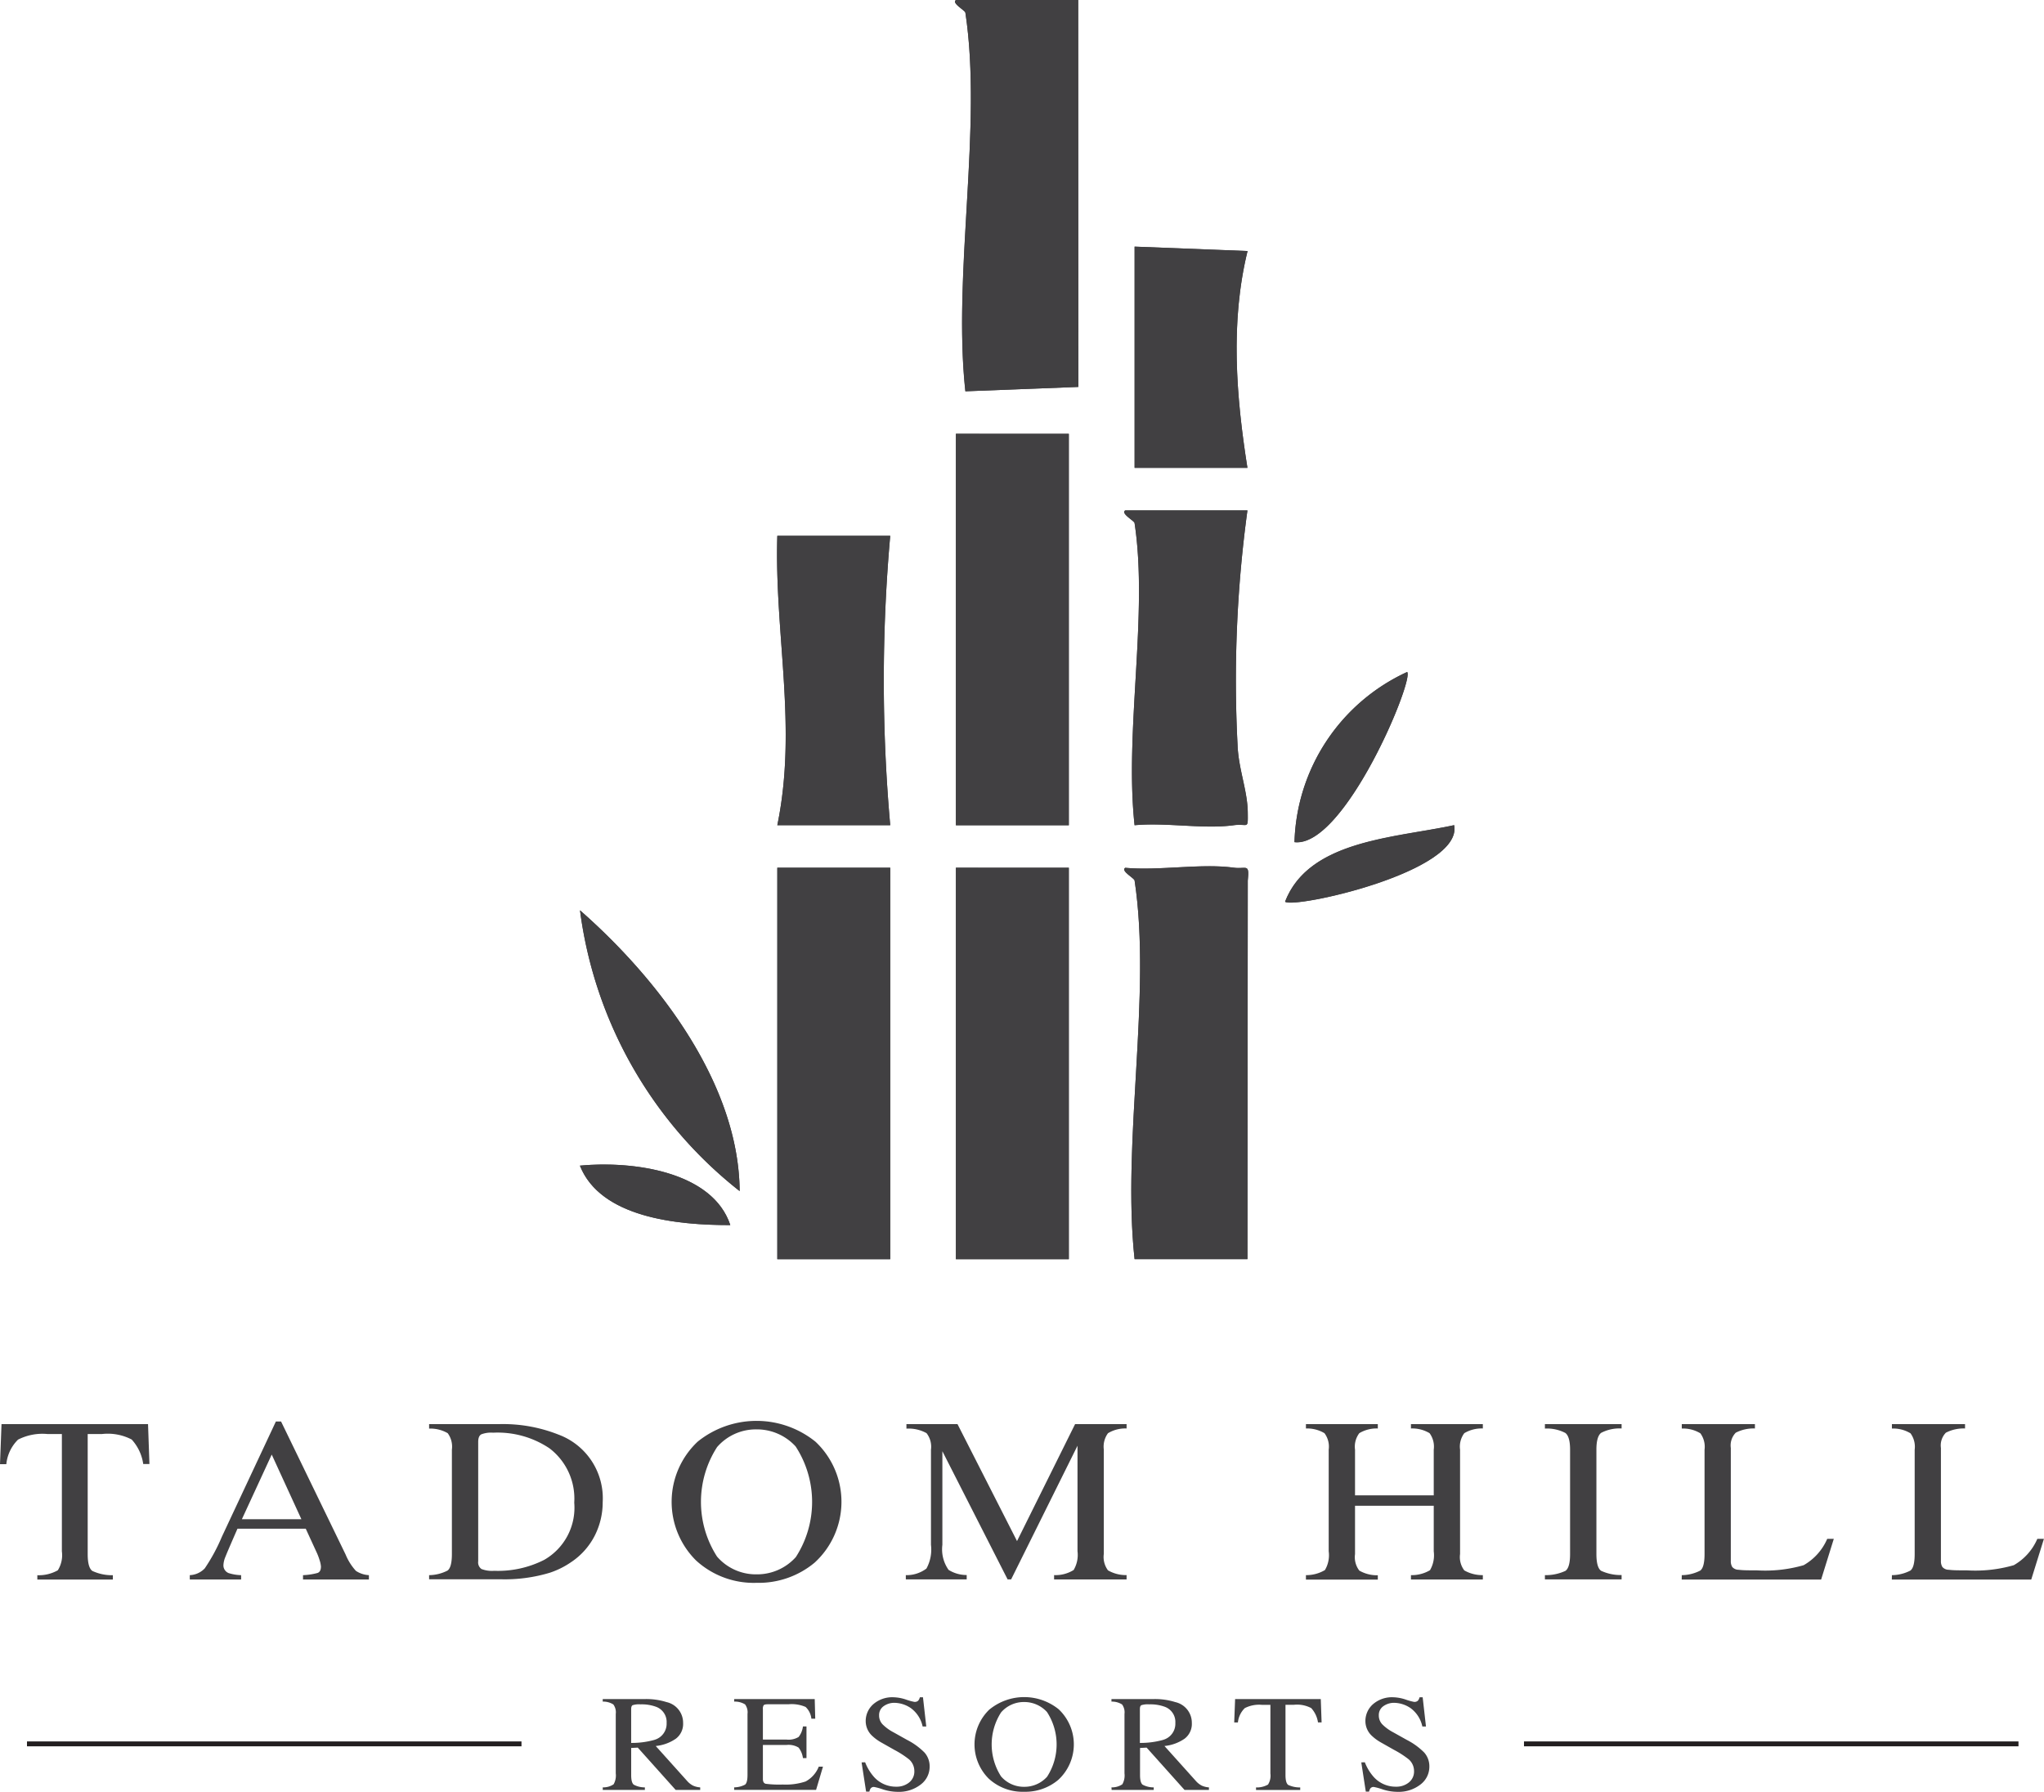
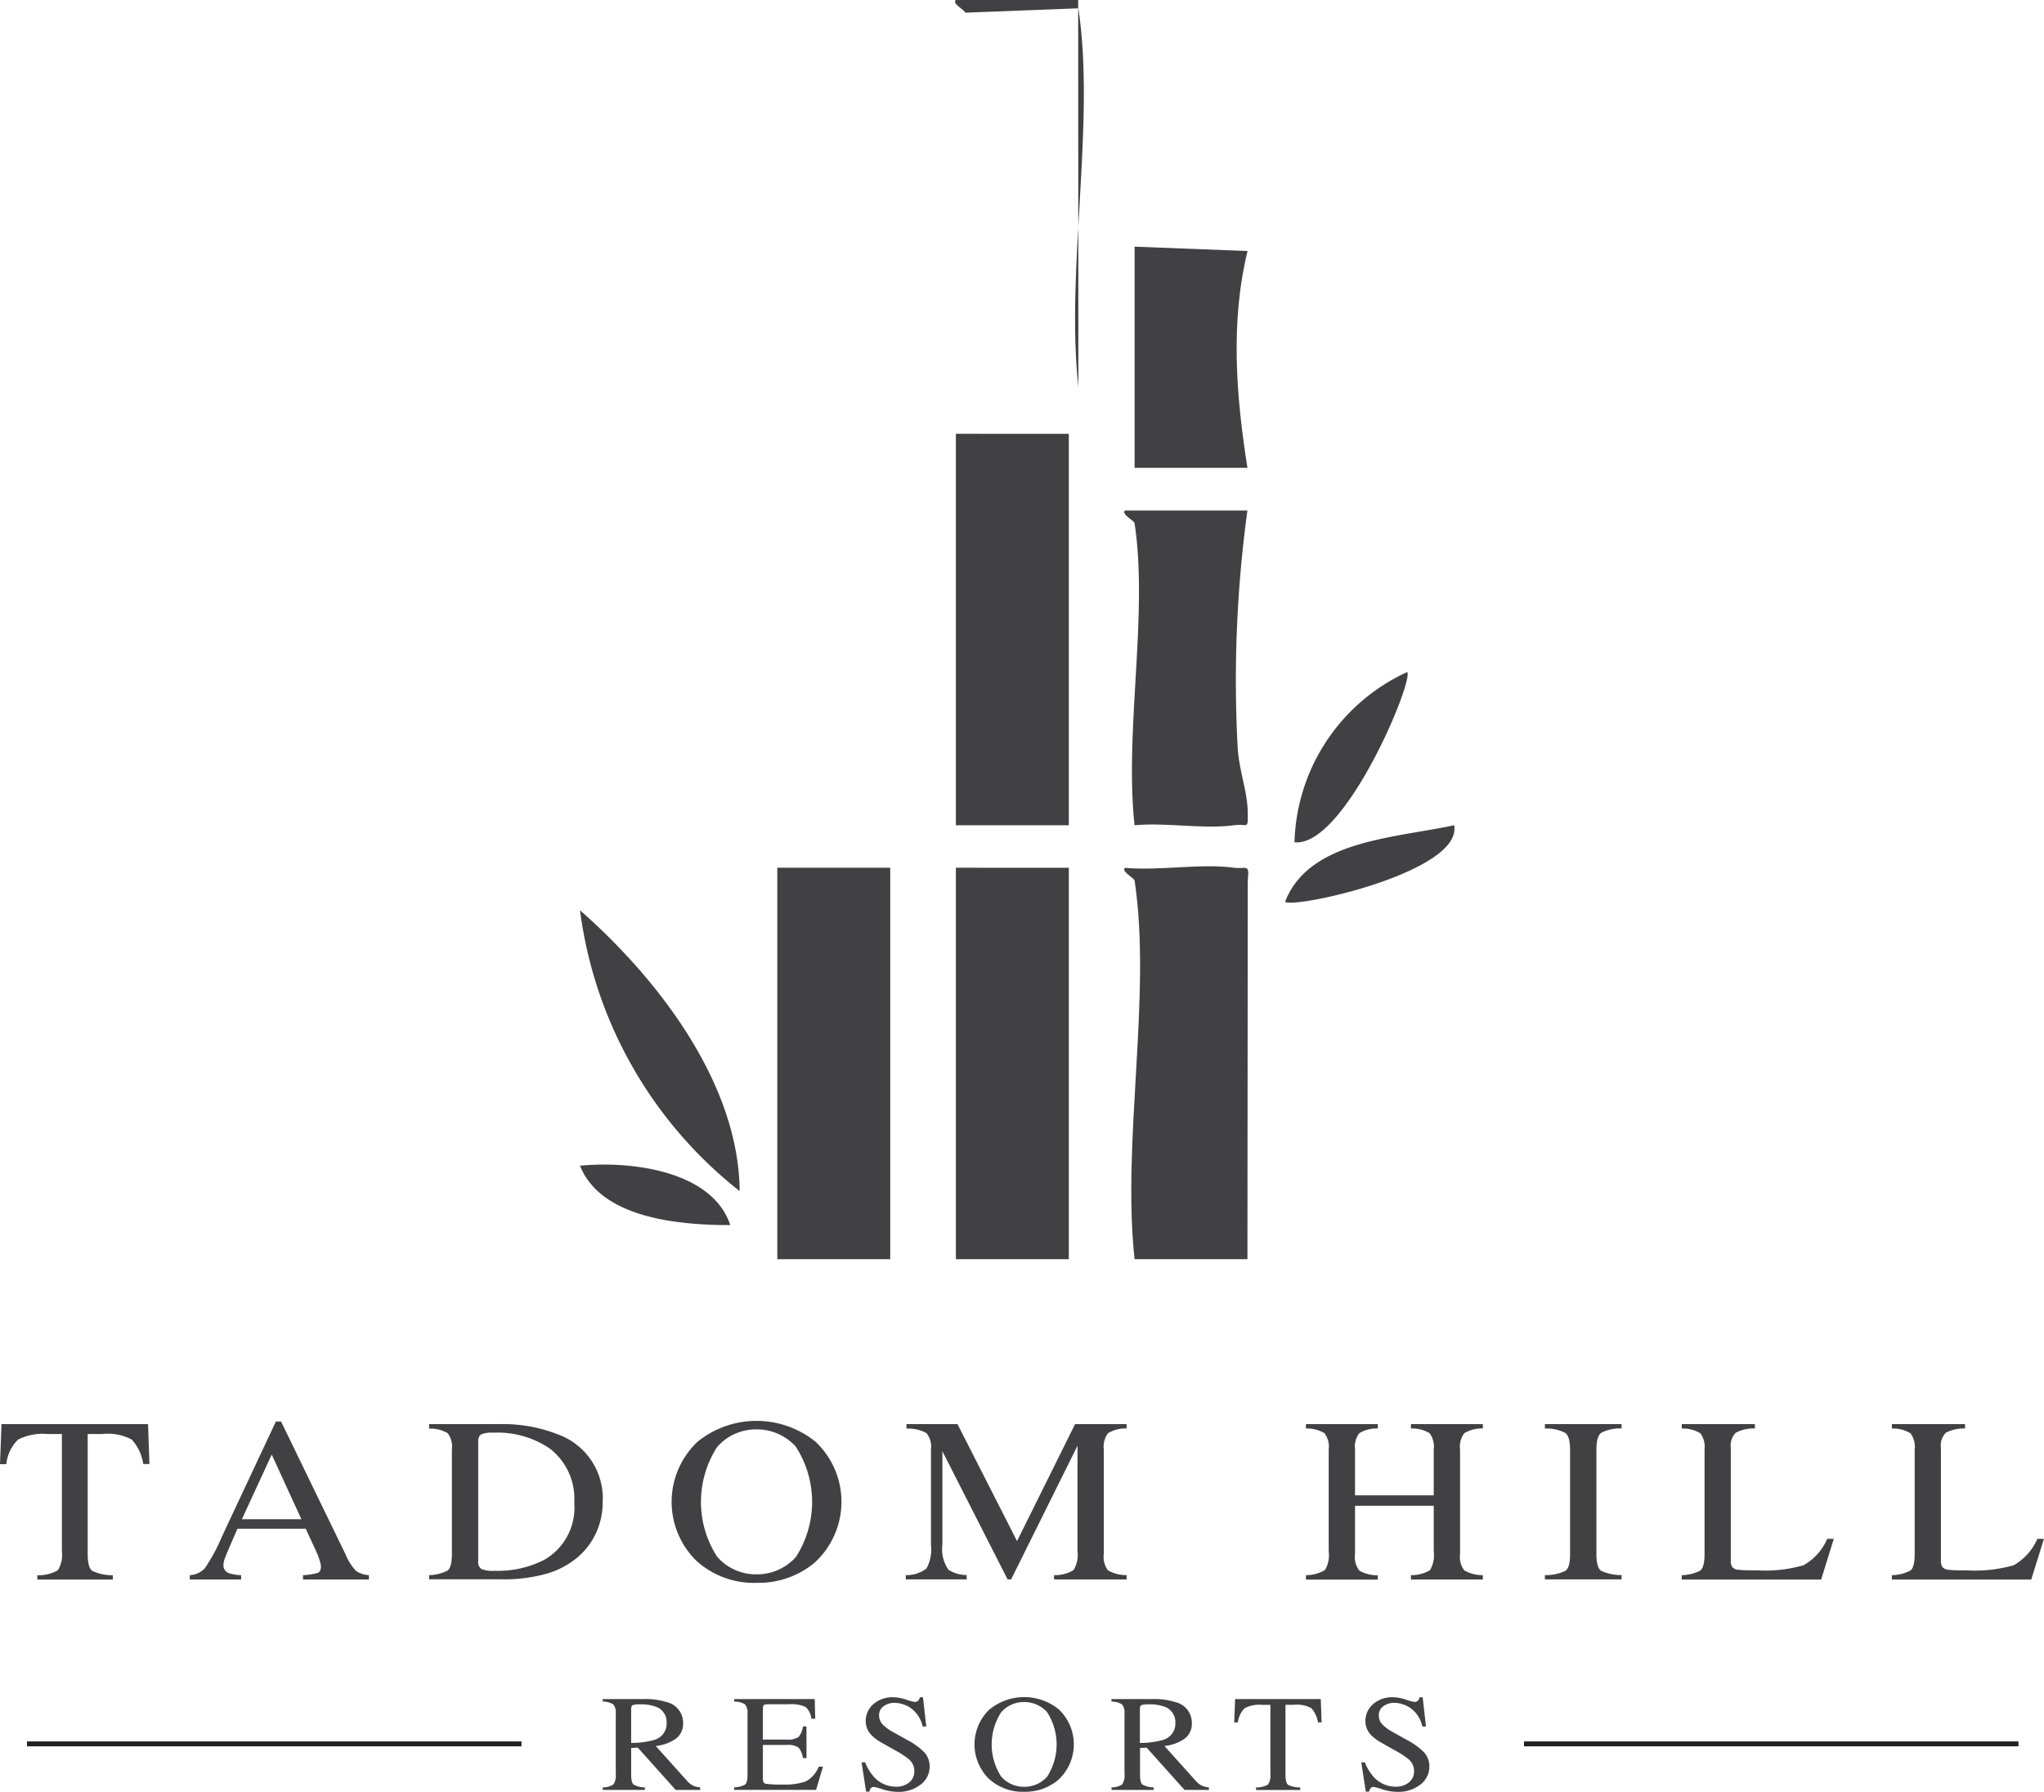
<svg xmlns="http://www.w3.org/2000/svg" id="Group_117" data-name="Group 117" width="124.072" height="108.777" viewBox="0 0 124.072 108.777">
  <defs>
    <clipPath id="clip-path">
      <rect id="Rectangle_93" data-name="Rectangle 93" width="124.072" height="108.777" fill="none" />
    </clipPath>
  </defs>
  <g id="Group_116" data-name="Group 116" clip-path="url(#clip-path)">
-     <path id="Path_394" data-name="Path 394" d="M142,.77c1.05,6.915-.78,15.846,0,22.985l6.857-.266L148.85,0h-7.418c-.288.188.548.623.57.77m10.272,14.2V28.4l6.849,0c-.686-4.329-1.047-8.864.008-13.161Zm-3.993,11.364-6.853,0V50.1h6.853Zm3.993,5.423c.839,5.529-.622,12.629,0,18.336,1.888-.179,4.2.251,6.01,0,.884-.121.873.313.86-.784-.015-1.334-.568-2.633-.62-4.1a76.09,76.09,0,0,1,.6-14.226l-7.419,0c-.288.188.548.623.57.77m-14.834.772h-6.854c-.18,5.974,1.231,11.6,0,17.566h6.854a99.1,99.1,0,0,1,0-17.567m24.539,18.595c3.026.353,7.273-9.847,6.839-10.328a11.728,11.728,0,0,0-6.839,10.328m-.571,3.616c.527.442,10.813-1.812,10.263-4.646-3.585.777-8.819.9-10.263,4.646M137.44,52.677h-6.854V76.442h6.854Zm10.841,0-6.853,0V76.442h6.853Zm3.993.774c1.049,6.915-.78,15.846,0,22.985h6.851l.019-22.981c.109-1.08-.081-.677-.86-.784-1.976-.27-4.521.2-6.58.009-.288.188.548.623.57.77M128.3,72.307c-.047-6.416-4.8-12.755-9.69-17.045a25.916,25.916,0,0,0,9.69,17.045m-.568,2.063c-1.071-3.242-5.873-3.916-9.128-3.608,1.249,3.141,5.855,3.613,9.128,3.608" transform="translate(-83.403)" fill="#414042" />
    <path id="Path_395" data-name="Path 395" d="M230.55,178.054c-.022-.147-.859-.581-.57-.77,2.059.188,4.6-.279,6.58-.009.779.107.969-.3.86.784L237.4,201.04H230.55c-.78-7.139,1.049-16.07,0-22.985" transform="translate(-161.68 -124.6)" fill="#414042" />
    <rect id="Rectangle_90" data-name="Rectangle 90" width="6.854" height="23.765" transform="translate(47.183 52.677)" fill="#414042" />
-     <path id="Path_396" data-name="Path 396" d="M195.941.771c-.022-.147-.859-.581-.57-.77h7.418L202.8,23.49l-6.856.265c-.78-7.139,1.049-16.07,0-22.985" transform="translate(-137.343 -0.001)" fill="#414042" />
+     <path id="Path_396" data-name="Path 396" d="M195.941.771c-.022-.147-.859-.581-.57-.77h7.418L202.8,23.49c-.78-7.139,1.049-16.07,0-22.985" transform="translate(-137.343 -0.001)" fill="#414042" />
    <path id="Path_397" data-name="Path 397" d="M202.356,88.732v23.761H195.5V88.729Z" transform="translate(-137.478 -62.395)" fill="#414042" />
    <path id="Path_398" data-name="Path 398" d="M202.356,177.487v23.761H195.5V177.484Z" transform="translate(-137.478 -124.807)" fill="#414042" />
    <path id="Path_399" data-name="Path 399" d="M230.55,105.181c-.022-.147-.859-.581-.57-.77l7.419,0a76.09,76.09,0,0,0-.6,14.226c.052,1.469.6,2.768.62,4.1.012,1.1.023.663-.86.784-1.811.247-4.122-.182-6.01,0-.622-5.707.839-12.807,0-18.336" transform="translate(-161.68 -73.421)" fill="#414042" />
-     <path id="Path_400" data-name="Path 400" d="M165.787,109.613a99.1,99.1,0,0,0,0,17.567h-6.853c1.231-5.969-.181-11.591,0-17.566Z" transform="translate(-111.751 -77.08)" fill="#414042" />
    <path id="Path_401" data-name="Path 401" d="M232.045,50.452l6.857.266c-1.055,4.3-.694,8.832-.008,13.161l-6.849,0Z" transform="translate(-163.174 -35.478)" fill="#414042" />
    <path id="Path_402" data-name="Path 402" d="M128.313,203.24a25.916,25.916,0,0,1-9.69-17.045c4.888,4.29,9.644,10.629,9.69,17.045" transform="translate(-83.416 -130.933)" fill="#414042" />
    <path id="Path_403" data-name="Path 403" d="M264.738,147.795a11.727,11.727,0,0,1,6.839-10.328c.434.481-3.814,10.681-6.839,10.328" transform="translate(-186.163 -96.667)" fill="#414042" />
    <path id="Path_404" data-name="Path 404" d="M262.819,173.438c1.445-3.744,6.678-3.869,10.263-4.646.549,2.834-9.737,5.088-10.263,4.646" transform="translate(-184.815 -118.695)" fill="#414042" />
    <path id="Path_405" data-name="Path 405" d="M127.733,241.869c-3.273.006-7.879-.467-9.128-3.608,3.254-.308,8.056.366,9.128,3.608" transform="translate(-83.403 -167.498)" fill="#414042" />
    <path id="Path_406" data-name="Path 406" d="M.092,291.3H8.986l.085,2.421H8.694a2.787,2.787,0,0,0-.7-1.486A3.128,3.128,0,0,0,6.2,291.9H5.323v7.292q0,.823.284,1.021a2.847,2.847,0,0,0,1.244.259v.264H2.266v-.264a2.347,2.347,0,0,0,1.244-.3,1.726,1.726,0,0,0,.246-1.149V291.9H2.873a3.254,3.254,0,0,0-1.778.341,2.421,2.421,0,0,0-.711,1.489H0Z" transform="translate(0 -204.846)" fill="#414042" />
    <path id="Path_407" data-name="Path 407" d="M38.814,300.336v-.264a1.325,1.325,0,0,0,.91-.413,10.988,10.988,0,0,0,1.04-1.924l3.277-6.992h.313l3.919,8.078a3.352,3.352,0,0,0,.626.992,1.586,1.586,0,0,0,.788.259v.264h-4v-.264a3.881,3.881,0,0,0,.889-.135q.2-.079.2-.391a1.585,1.585,0,0,0-.077-.367,3.777,3.777,0,0,0-.215-.554l-.63-1.371H41.708q-.613,1.4-.732,1.707a1.455,1.455,0,0,0-.119.488.5.5,0,0,0,.322.5,2.8,2.8,0,0,0,.751.124v.264Zm6.774-3.66-1.8-3.924-1.811,3.924Z" transform="translate(-27.294 -204.45)" fill="#414042" />
    <path id="Path_408" data-name="Path 408" d="M87.761,300.468a2.5,2.5,0,0,0,1.122-.28q.261-.2.261-1v-6.338a1.376,1.376,0,0,0-.254-1,2.089,2.089,0,0,0-1.129-.278V291.3H92a9.135,9.135,0,0,1,3.625.64,4.121,4.121,0,0,1,2.673,4.1,4.467,4.467,0,0,1-.48,2.025,4.255,4.255,0,0,1-1.448,1.621,5.054,5.054,0,0,1-1.275.633,9.436,9.436,0,0,1-2.965.4H87.761Zm3.169-.376a1.76,1.76,0,0,0,.779.112,6.194,6.194,0,0,0,3.034-.662,3.645,3.645,0,0,0,1.828-3.475,3.835,3.835,0,0,0-1.506-3.3,5.646,5.646,0,0,0-3.418-.947,1.663,1.663,0,0,0-.718.1q-.188.105-.188.46v7.249a.491.491,0,0,0,.188.459" transform="translate(-61.714 -204.846)" fill="#414042" />
    <path id="Path_409" data-name="Path 409" d="M138.943,291.884a5.693,5.693,0,0,1,7.151.007,5.005,5.005,0,0,1-.054,7.34,5.3,5.3,0,0,1-3.526,1.225,5.182,5.182,0,0,1-3.671-1.357,5.014,5.014,0,0,1,.1-7.215m1.176,6.982a3.115,3.115,0,0,0,2.4,1.075,3.156,3.156,0,0,0,2.38-1.047,6.17,6.17,0,0,0-.012-6.717,3.181,3.181,0,0,0-2.368-1.036,3.119,3.119,0,0,0-2.4,1.075,6.141,6.141,0,0,0,0,6.651" transform="translate(-96.592 -204.368)" fill="#414042" />
    <path id="Path_410" data-name="Path 410" d="M185.253,300.468a2,2,0,0,0,1.252-.4,2.4,2.4,0,0,0,.276-1.436v-5.784a1.347,1.347,0,0,0-.269-1,2.233,2.233,0,0,0-1.221-.274V291.3h3.1l3.613,7.1,3.524-7.1h3.126v.264a2.014,2.014,0,0,0-1.129.288,1.379,1.379,0,0,0-.253.991v6.333a1.361,1.361,0,0,0,.253,1,2.177,2.177,0,0,0,1.129.289v.264h-4.4v-.264a2.068,2.068,0,0,0,1.187-.31,1.8,1.8,0,0,0,.234-1.144v-6.4l-4.028,8.113h-.215l-3.959-7.779v5.68a2.161,2.161,0,0,0,.376,1.522,2.043,2.043,0,0,0,1.1.313v.264h-3.694Z" transform="translate(-130.27 -204.846)" fill="#414042" />
    <path id="Path_411" data-name="Path 411" d="M267.087,300.468a2.231,2.231,0,0,0,1.152-.308,1.763,1.763,0,0,0,.23-1.139v-6.171a1.364,1.364,0,0,0-.257-1,2.043,2.043,0,0,0-1.125-.285V291.3h4.363v.264a2.045,2.045,0,0,0-1.123.285,1.353,1.353,0,0,0-.26,1v2.776h4.778v-2.776a1.377,1.377,0,0,0-.254-1,2.037,2.037,0,0,0-1.129-.285V291.3h4.363v.264a2.044,2.044,0,0,0-1.125.285,1.364,1.364,0,0,0-.257,1v6.338a1.334,1.334,0,0,0,.257.993,2.2,2.2,0,0,0,1.125.287v.264h-4.363v-.264a2.165,2.165,0,0,0,1.156-.3,1.8,1.8,0,0,0,.227-1.143v-2.769h-4.778v2.936a1.338,1.338,0,0,0,.26,1,2.139,2.139,0,0,0,1.123.284v.264h-4.363Z" transform="translate(-187.816 -204.846)" fill="#414042" />
    <path id="Path_412" data-name="Path 412" d="M315.962,300.468a2.848,2.848,0,0,0,1.244-.259q.284-.2.284-1.021v-6.338q0-.787-.284-1.012a2.4,2.4,0,0,0-1.244-.268V291.3h4.655v.264a2.4,2.4,0,0,0-1.245.268q-.284.226-.284,1.012v6.338q0,.823.284,1.021a2.848,2.848,0,0,0,1.245.259v.264h-4.655Z" transform="translate(-222.185 -204.846)" fill="#414042" />
    <path id="Path_413" data-name="Path 413" d="M343.953,300.468a2.486,2.486,0,0,0,1.125-.28q.257-.2.257-1v-6.338a1.38,1.38,0,0,0-.253-.992,2.01,2.01,0,0,0-1.129-.289V291.3h4.44v.264a2.34,2.34,0,0,0-1.164.257,1.107,1.107,0,0,0-.3.925V299.6a.675.675,0,0,0,.088.372.514.514,0,0,0,.388.17q.177.021.373.028t.734.007a8.443,8.443,0,0,0,2.838-.313,3.373,3.373,0,0,0,1.431-1.6h.4l-.769,2.47h-8.463Z" transform="translate(-241.868 -204.846)" fill="#414042" />
    <path id="Path_414" data-name="Path 414" d="M386.928,300.468a2.486,2.486,0,0,0,1.125-.28q.257-.2.257-1v-6.338a1.38,1.38,0,0,0-.253-.992,2.01,2.01,0,0,0-1.129-.289V291.3h4.439v.264a2.338,2.338,0,0,0-1.164.257,1.107,1.107,0,0,0-.3.925V299.6a.674.674,0,0,0,.089.372.513.513,0,0,0,.388.17q.177.021.373.028t.734.007a8.444,8.444,0,0,0,2.838-.313,3.372,3.372,0,0,0,1.43-1.6h.4l-.769,2.47h-8.463Z" transform="translate(-272.088 -204.846)" fill="#414042" />
    <path id="Path_415" data-name="Path 415" d="M123.274,352.886a1.111,1.111,0,0,0,.66-.186,1.08,1.08,0,0,0,.13-.66V348.43a.81.81,0,0,0-.146-.576,1.151,1.151,0,0,0-.645-.173v-.154h2.547a4.112,4.112,0,0,1,1.326.183,1.285,1.285,0,0,1,1.006,1.272,1.12,1.12,0,0,1-.447.955,2.6,2.6,0,0,1-1.215.439l1.9,2.115a1.244,1.244,0,0,0,.351.283,1.225,1.225,0,0,0,.449.113v.155H127.7l-2.3-2.568-.4.021v1.642q0,.463.155.586a1.388,1.388,0,0,0,.676.164v.155h-2.556ZM126.419,350a1.015,1.015,0,0,0,.732-1.023.978.978,0,0,0-.656-.987,2.52,2.52,0,0,0-.93-.142,1.281,1.281,0,0,0-.478.051c-.059.034-.088.113-.088.238v2.052a5.083,5.083,0,0,0,1.42-.187" transform="translate(-86.687 -244.382)" fill="#414042" />
    <path id="Path_416" data-name="Path 416" d="M150.151,352.885a1.451,1.451,0,0,0,.658-.164q.15-.115.151-.585v-3.707a.807.807,0,0,0-.148-.58,1.175,1.175,0,0,0-.66-.169v-.155h4.888l.031,1.192h-.234a1.139,1.139,0,0,0-.351-.713,2.121,2.121,0,0,0-1.042-.162h-1.253q-.2,0-.25.059a.374.374,0,0,0-.047.222v1.86h1.42a1.167,1.167,0,0,0,.75-.158,1.293,1.293,0,0,0,.261-.639h.215v1.925h-.215a1.316,1.316,0,0,0-.265-.641,1.169,1.169,0,0,0-.746-.157h-1.42v2.063c0,.166.058.263.173.293a6.416,6.416,0,0,0,1.037.045,3.831,3.831,0,0,0,1.381-.185,1.75,1.75,0,0,0,.8-.9h.256l-.418,1.408h-4.973Z" transform="translate(-105.586 -244.381)" fill="#414042" />
    <path id="Path_417" data-name="Path 417" d="M176.436,351.084a2.943,2.943,0,0,0,.547.9,1.79,1.79,0,0,0,1.359.582,1.193,1.193,0,0,0,.76-.252.845.845,0,0,0,.321-.7.939.939,0,0,0-.323-.708,5.727,5.727,0,0,0-.888-.574l-.785-.444a2.8,2.8,0,0,1-.565-.411,1.217,1.217,0,0,1-.391-.871,1.357,1.357,0,0,1,.463-1.05,1.757,1.757,0,0,1,1.226-.419,2.568,2.568,0,0,1,.757.14,3.467,3.467,0,0,0,.505.14.307.307,0,0,0,.236-.073.506.506,0,0,0,.1-.207h.189l.2,1.774h-.221a1.851,1.851,0,0,0-.721-1.119,1.815,1.815,0,0,0-.982-.317,1.1,1.1,0,0,0-.658.2.649.649,0,0,0-.281.56.771.771,0,0,0,.215.55,2.73,2.73,0,0,0,.668.484l.808.452a4.154,4.154,0,0,1,1.07.777,1.26,1.26,0,0,1,.307.846,1.351,1.351,0,0,1-.546,1.094,2.152,2.152,0,0,1-1.395.44,2.967,2.967,0,0,1-.892-.147,3.656,3.656,0,0,0-.532-.147.238.238,0,0,0-.218.09.53.53,0,0,0-.074.191h-.2l-.274-1.774Z" transform="translate(-123.922 -244.102)" fill="#414042" />
    <path id="Path_418" data-name="Path 418" d="M200.229,347.865a3.33,3.33,0,0,1,4.182,0,2.928,2.928,0,0,1-.031,4.293,3.1,3.1,0,0,1-2.062.716,3.031,3.031,0,0,1-2.148-.794,2.933,2.933,0,0,1,.059-4.22m.688,4.084a1.823,1.823,0,0,0,1.4.629,1.844,1.844,0,0,0,1.392-.612,3.609,3.609,0,0,0-.007-3.929,1.861,1.861,0,0,0-1.385-.606,1.824,1.824,0,0,0-1.4.629,3.592,3.592,0,0,0,0,3.89" transform="translate(-140.15 -244.102)" fill="#414042" />
    <path id="Path_419" data-name="Path 419" d="M227.315,352.886a1.111,1.111,0,0,0,.66-.186,1.08,1.08,0,0,0,.13-.66V348.43a.81.81,0,0,0-.146-.576,1.151,1.151,0,0,0-.645-.173v-.154h2.547a4.112,4.112,0,0,1,1.326.183,1.285,1.285,0,0,1,1.006,1.272,1.12,1.12,0,0,1-.447.955,2.6,2.6,0,0,1-1.215.439l1.9,2.115a1.244,1.244,0,0,0,.351.283,1.225,1.225,0,0,0,.449.113v.155h-1.482l-2.3-2.568-.4.021v1.642q0,.463.155.586a1.388,1.388,0,0,0,.676.164v.155h-2.556ZM230.46,350a1.015,1.015,0,0,0,.732-1.023.978.978,0,0,0-.656-.987,2.519,2.519,0,0,0-.93-.142,1.281,1.281,0,0,0-.478.051c-.059.034-.088.113-.088.238v2.052a5.083,5.083,0,0,0,1.42-.187" transform="translate(-159.848 -244.382)" fill="#414042" />
    <path id="Path_420" data-name="Path 420" d="M252.474,347.526h5.2l.05,1.416h-.22a1.629,1.629,0,0,0-.411-.869,1.831,1.831,0,0,0-1.049-.2h-.512v4.265q0,.482.166.6a1.66,1.66,0,0,0,.728.152v.155h-2.682v-.155a1.374,1.374,0,0,0,.728-.174,1.01,1.01,0,0,0,.144-.673v-4.167H254.1a1.9,1.9,0,0,0-1.04.2,1.415,1.415,0,0,0-.416.871h-.225Z" transform="translate(-177.502 -244.381)" fill="#414042" />
    <path id="Path_421" data-name="Path 421" d="M278.631,351.084a2.936,2.936,0,0,0,.547.9,1.79,1.79,0,0,0,1.359.582,1.193,1.193,0,0,0,.76-.252.845.845,0,0,0,.321-.7.939.939,0,0,0-.323-.708,5.721,5.721,0,0,0-.888-.574l-.785-.444a2.794,2.794,0,0,1-.565-.411,1.217,1.217,0,0,1-.391-.871,1.357,1.357,0,0,1,.463-1.05,1.757,1.757,0,0,1,1.226-.419,2.568,2.568,0,0,1,.757.14,3.467,3.467,0,0,0,.505.14.306.306,0,0,0,.236-.073.505.505,0,0,0,.1-.207h.189l.2,1.774h-.22a1.852,1.852,0,0,0-.721-1.119,1.816,1.816,0,0,0-.982-.317,1.1,1.1,0,0,0-.658.2.65.65,0,0,0-.281.56.771.771,0,0,0,.215.55,2.732,2.732,0,0,0,.668.484l.808.452a4.151,4.151,0,0,1,1.07.777,1.259,1.259,0,0,1,.307.846,1.352,1.352,0,0,1-.546,1.094,2.153,2.153,0,0,1-1.395.44,2.967,2.967,0,0,1-.892-.147,3.668,3.668,0,0,0-.533-.147.237.237,0,0,0-.218.09.528.528,0,0,0-.074.191h-.2l-.274-1.774Z" transform="translate(-195.785 -244.102)" fill="#414042" />
    <rect id="Rectangle_91" data-name="Rectangle 91" width="30.016" height="0.297" transform="translate(92.507 105.716)" fill="#231f20" />
    <rect id="Rectangle_92" data-name="Rectangle 92" width="30.016" height="0.297" transform="translate(1.638 105.716)" fill="#231f20" />
  </g>
</svg>